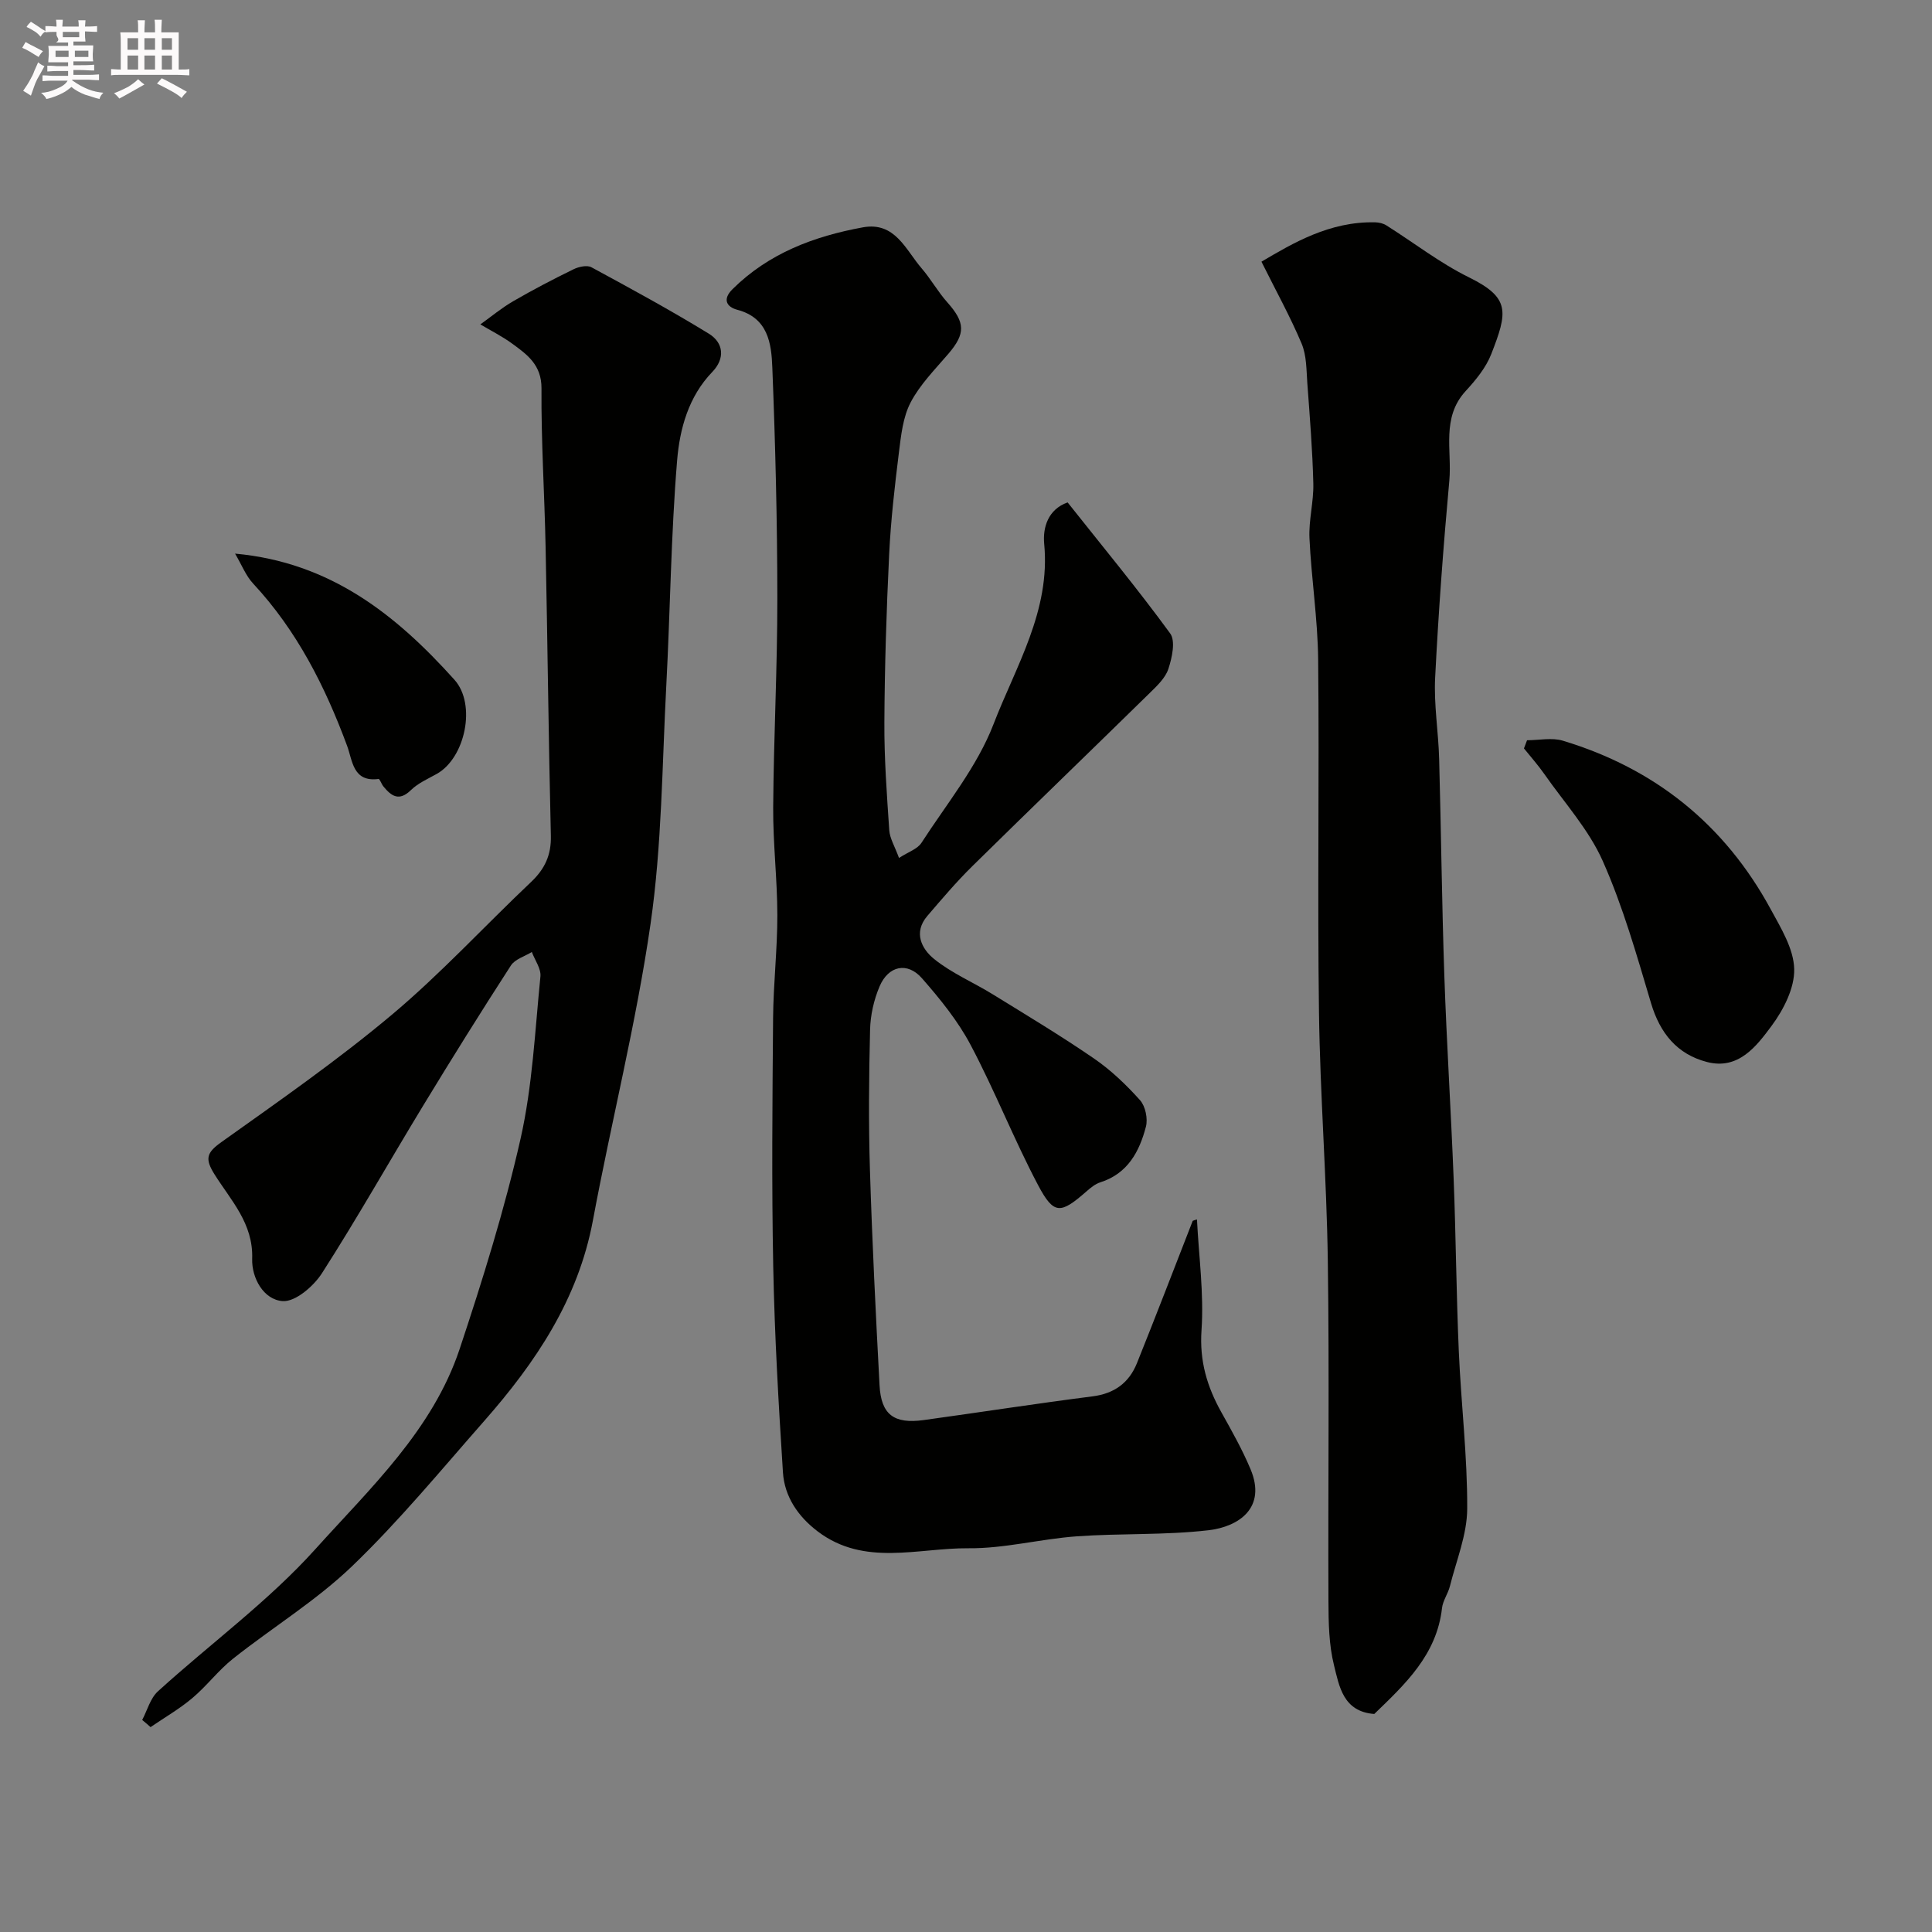
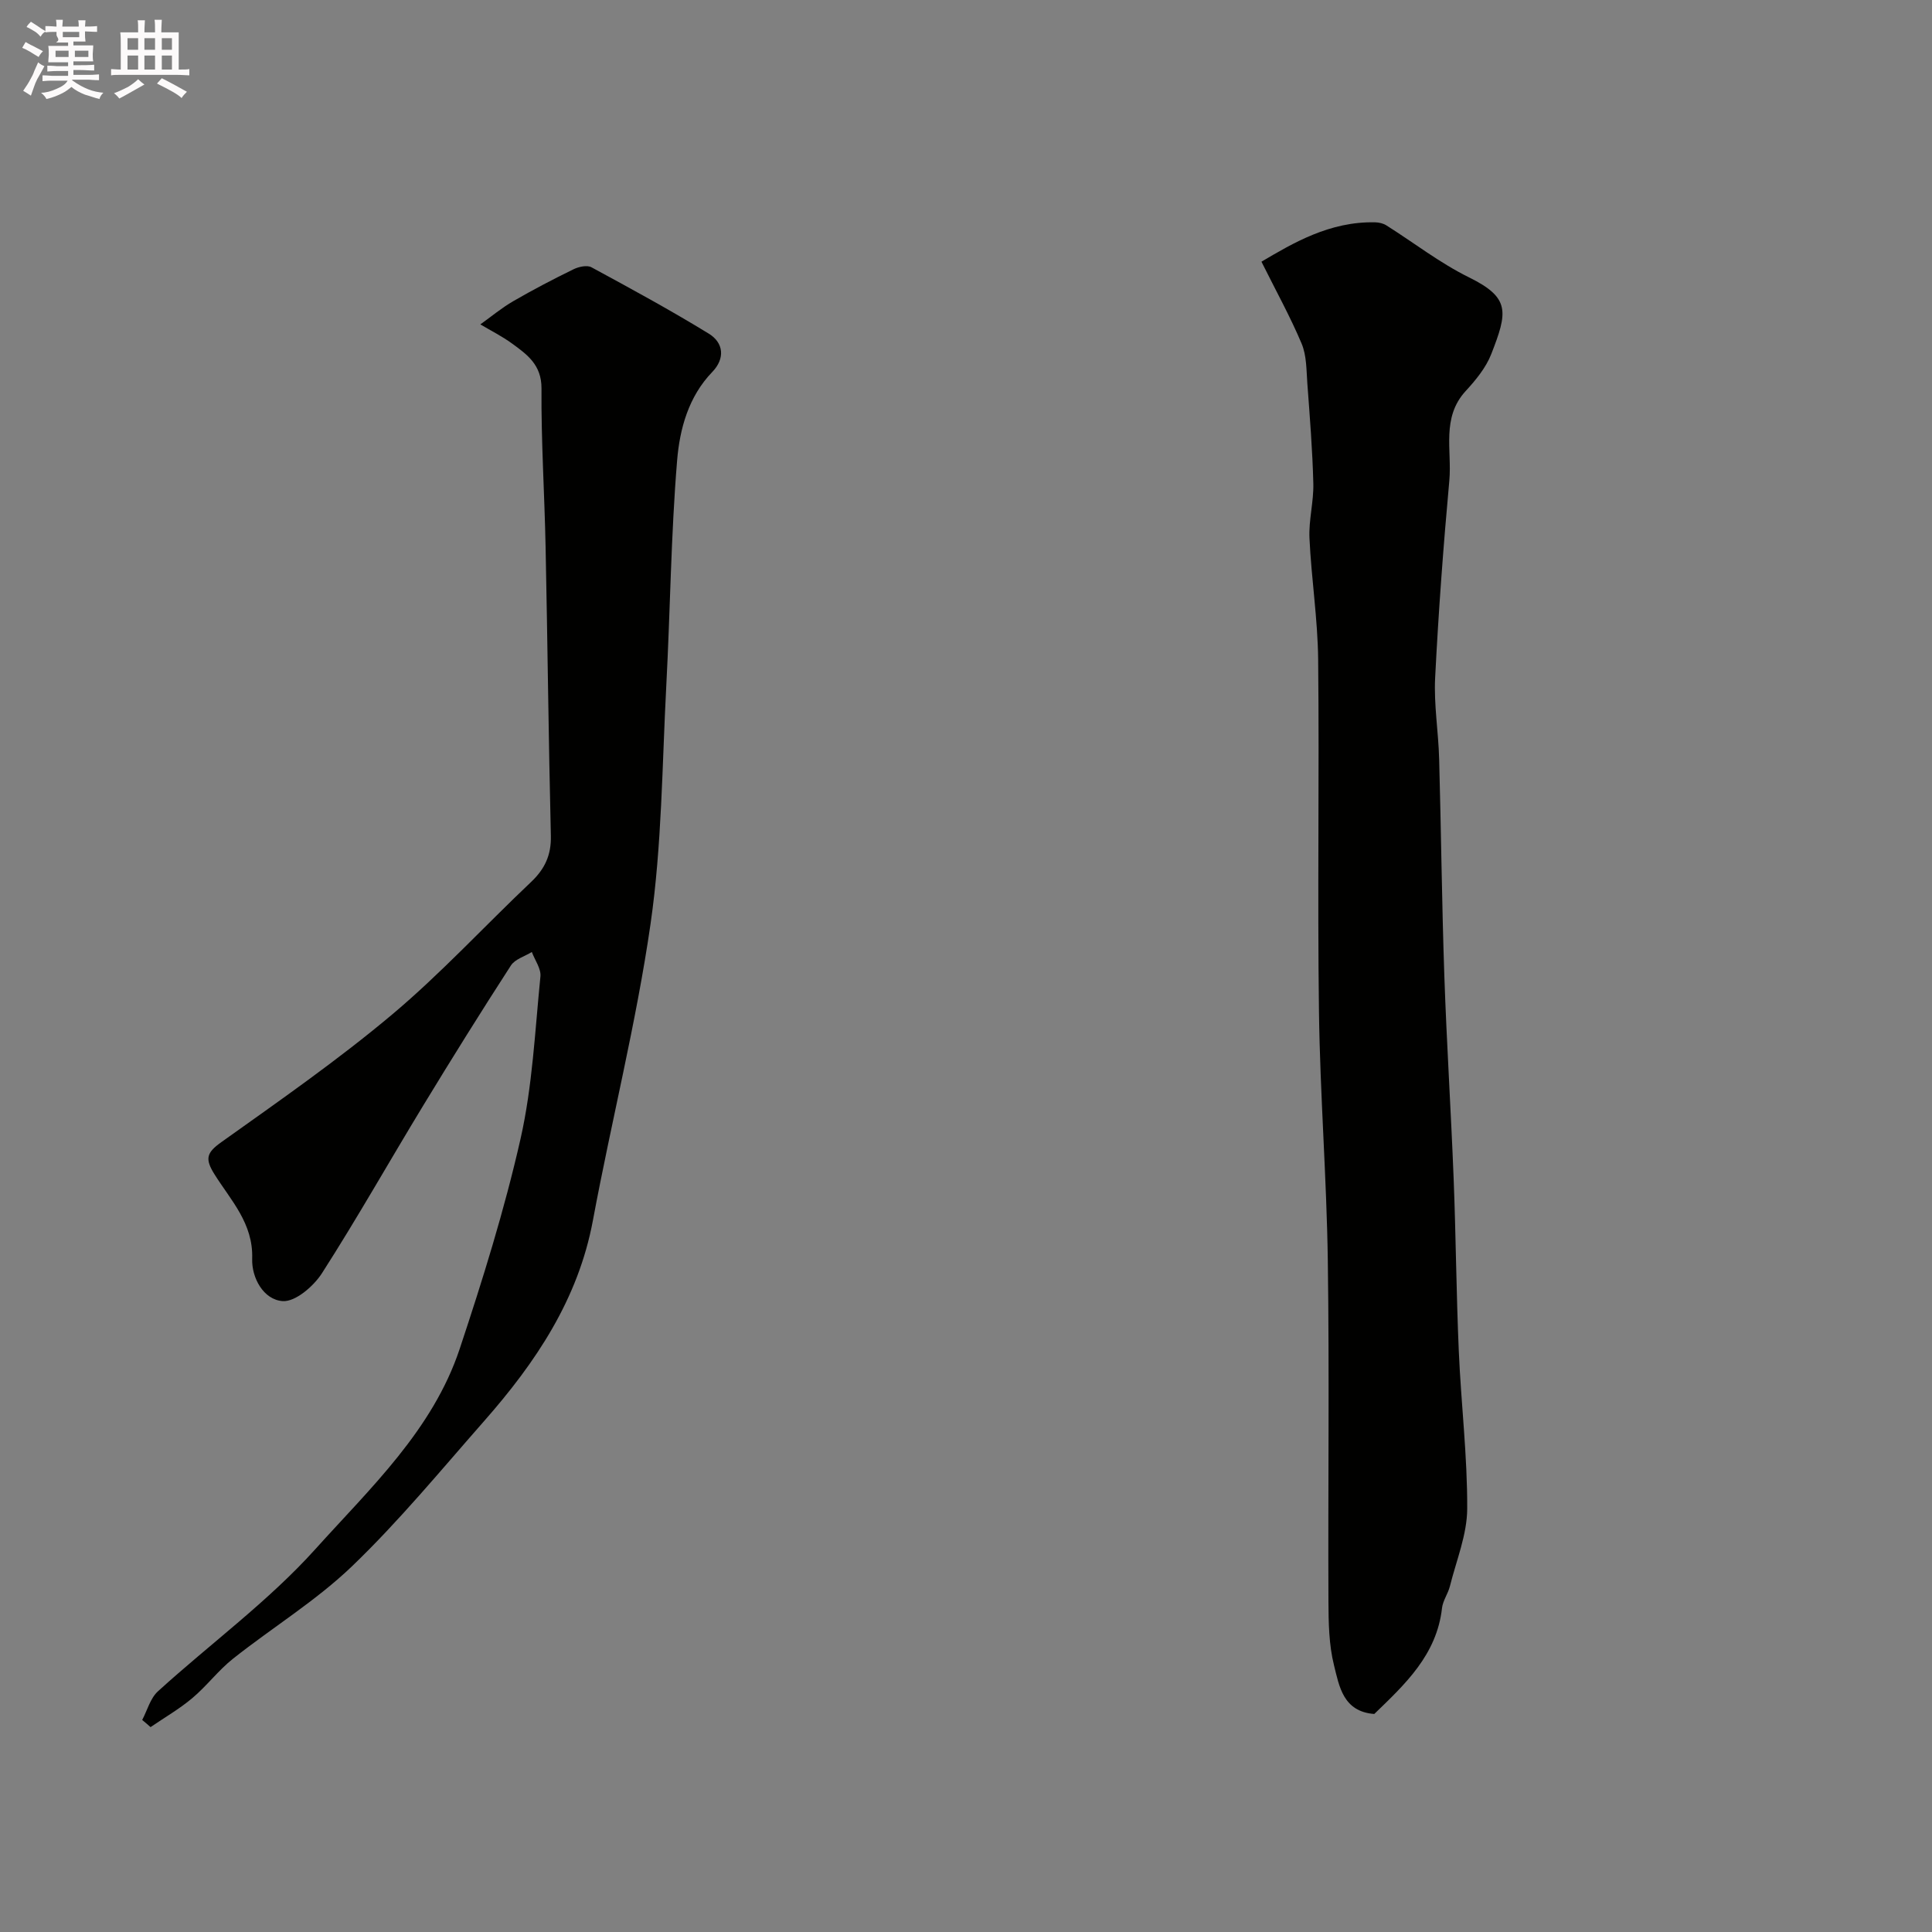
<svg xmlns="http://www.w3.org/2000/svg" enable-background="new 0 0 400 400" viewBox="0 0 400 400">
  <rect x="0" y="0" width="400" height="400" fill="#808080" stroke="none" />
  <path d="m6.8 9.5c.6.3 1.3.7 2.1 1.1-.4.4-.7.8-.9 1.2-.7-.4-1.3-.8-1.8-1.1s-1.1-.6-1.6-.8c.2-.4.5-.8.7-1.2.4.2.8.5 1.5.8zm.9 6.9c-.3.6-.5 1.1-.7 1.7s-.4 1.1-.6 1.7c-.6-.4-1.1-.7-1.6-1 .7-1 1.2-1.8 1.5-2.4.3-.5.6-1.1.8-1.7.3-.6.5-1.2.8-1.8.3.3.8.6 1.3.8-.7 1.3-1.2 2.2-1.5 2.7zm.1-11c.4.3 1 .7 1.7 1.1-.5.2-.8.6-1.1 1.1-.5-.6-1-1-1.4-1.2s-.9-.6-1.5-.8c.2-.4.5-.7.9-1.1.5.3.9.6 1.4.9zm10.5 13.1c1 .4 2 .6 3.1.7-.4.4-.7.8-.8 1.3-.9-.2-1.9-.6-3-.9-1-.4-2-.9-2.8-1.6-.5.4-1.1.9-1.9 1.3s-1.9.9-3.3 1.2c-.1-.3-.5-.8-1.1-1.3 1 0 2.1-.3 3.2-.8 1.2-.5 1.9-1 2.3-1.7h-3.2c-.4 0-1 0-2 .1v-1.2c1 0 1.7.1 2 .1h3.3v-1h-2.3c-.2 0-.9 0-2 .1v-1.2c1.2 0 1.9.1 2 .1h2.3v-.8h-4.1c0-.7.1-1.2.1-1.6 0-.5 0-1.1-.1-1.8h4.1v-.7h-2.5c1-.6.1-1.1.1-1.6v-.6h-.5c-.4 0-1 0-1.8.1v-1.3c1.2 0 1.9.1 2.1.1h.2c0-.3 0-.8-.1-1.4h1.4c0 .6-.1 1-.1 1.4h3.4c0-.4 0-.8-.1-1.3h1.5c0 .4-.1.9-.1 1.3.7 0 1.5 0 2.5-.1v1.2c-1 0-1.8-.1-2.5-.1v.6c0 .3 0 .8.1 1.5h-2.5v.8h4.1c0 .7-.1 1.3-.1 1.8s0 1 .1 1.5h-4.1v.8h1.4c.8 0 1.8 0 2.9-.1v1.2c-1 0-1.9-.1-2.8-.1h-1.5v1h3.2c.3 0 1 0 2.1-.1v1.2c-1.1 0-1.8-.1-2.1-.1h-3.4l-.1.1c1.4 1 2.4 1.5 3.4 1.9zm-4.1-6.7v-1.3h-2.7v1.3zm2.2-4.1v-1.1h-3.4v1.1zm1.9 4.1v-1.3h-2.8v1.3z" fill="#fcfafa" />
  <path d="m37 6.7v2.3 5.4c1 0 1.8 0 2.2-.1v1.3c-.6 0-1.5-.1-2.5-.1h-11.9c-.7 0-1.3 0-1.8.1v-1.3c.5 0 1.1.1 2 .1v-5.2c0-1 0-1.8-.1-2.5h3.7c0-1.3 0-2.1-.1-2.5h1.5c0 .4-.1 1.3-.1 2.5h2.2c0-1.2 0-2.1-.1-2.6h1.5c0 .4-.1 1.3-.1 2.6zm-12.3 13.7c-.3-.4-.7-.8-1.1-1.1 1.1-.4 2.1-.9 2.9-1.3.8-.5 1.5-1 2.1-1.6.4.4.9.8 1.3 1.1-2.5 1.4-4.2 2.4-5.2 2.9zm3.9-10.1v-2.4h-2.2v2.4zm0 4.1v-2.9h-2.2v2.9zm3.5-4.1v-2.4h-2.2v2.4zm0 4.1v-2.9h-2.2v2.9zm.4 2.9 1-1.1c.6.3 1.4.7 2.5 1.3s2 1.1 2.7 1.5c-.4.4-.8.8-1.1 1.3-.8-.8-2.5-1.7-5.1-3zm3.1-7v-2.4h-2.1v2.4zm0 4.1v-2.9h-2.1v2.9z" fill="#fcfafa" />
  <g fill="#010100">
-     <path d="m247.82 252.48c.38 7.65 1.46 15.34.94 22.93-.44 6.37 1.15 11.69 4.12 17 2.15 3.85 4.33 7.71 6.03 11.77 3.36 8-2.43 11.91-8.7 12.64-9.02 1.05-18.2.61-27.28 1.26-7.5.54-14.95 2.54-22.41 2.47-10.47-.09-21.57 3.85-31.24-3.5-4.04-3.07-6.86-7.18-7.18-12.21-.91-14.18-1.73-28.38-2.01-42.59-.34-17.16-.17-34.33-.03-51.49.06-7.1.89-14.2.88-21.3-.01-7.43-.91-14.87-.86-22.3.1-14.44.87-28.87.86-43.3-.01-15.93-.41-31.88-1.04-47.8-.19-4.95-.87-10.24-7.24-11.92-2.25-.59-3.11-2.18-1.01-4.26 7.5-7.45 16.89-10.96 26.99-12.81 6.68-1.22 8.85 4.63 12.17 8.48 1.91 2.21 3.36 4.84 5.3 7.02 3.75 4.2 3.82 6.49.25 10.67-2.77 3.24-5.88 6.36-7.82 10.07-1.6 3.05-1.99 6.85-2.43 10.37-.87 7.01-1.68 14.05-2.02 21.1-.56 11.59-.93 23.2-.99 34.8-.04 7.43.51 14.88 1.01 22.3.11 1.68 1.12 3.3 2.02 5.75 1.91-1.24 3.81-1.84 4.64-3.12 5.22-8.08 11.55-15.79 14.94-24.61 4.61-11.97 11.81-23.45 10.48-37.29-.32-3.36.77-7.15 4.85-8.59 7.21 9.09 14.5 17.9 21.23 27.12 1.15 1.57.39 5.02-.36 7.32-.61 1.89-2.35 3.53-3.86 5.01-12.22 11.98-24.55 23.86-36.75 35.87-3.29 3.24-6.29 6.78-9.3 10.29-2.96 3.44-1.17 6.85 1.41 8.93 3.64 2.94 8.11 4.82 12.14 7.31 7.04 4.34 14.15 8.61 20.96 13.29 3.51 2.41 6.67 5.44 9.52 8.62 1.12 1.25 1.65 3.84 1.22 5.49-1.35 5.16-3.77 9.72-9.45 11.52-1.04.33-1.99 1.12-2.84 1.86-5.39 4.72-6.76 4.9-10.02-1.25-5.02-9.49-8.95-19.55-13.97-29.03-2.64-5-6.33-9.54-10.08-13.82-3.02-3.46-6.96-2.63-8.79 1.69-1.18 2.78-1.89 5.95-1.96 8.96-.24 9.66-.33 19.34-.03 28.99.46 14.88 1.2 29.74 1.99 44.61.32 6.08 2.97 8.06 9.15 7.21 11.66-1.61 23.29-3.42 34.96-4.91 4.54-.58 7.56-2.83 9.19-6.89 3.93-9.78 7.71-19.63 11.54-29.45.26-.12.57-.2.88-.28z" />
    <path d="m261.17 54.18c6.48-3.82 14.11-8.38 23.57-8.15.77.02 1.65.22 2.29.63 5.71 3.6 11.11 7.81 17.12 10.77 8.58 4.23 8 7.17 4.59 15.9-1.1 2.81-3.2 5.36-5.28 7.62-5.08 5.52-2.83 12.29-3.39 18.52-1.24 13.6-2.25 27.23-2.94 40.87-.28 5.56.68 11.18.83 16.78.41 14.92.56 29.86 1.07 44.78.48 14.04 1.38 28.06 1.93 42.09.47 11.92.55 23.86 1.07 35.78.47 10.87 1.79 21.73 1.74 32.59-.02 5.35-2.25 10.71-3.58 16.04-.39 1.56-1.47 3-1.64 4.56-1.1 9.7-7.68 15.77-14.02 21.9-6.46-.48-7.26-5.75-8.34-10.09-1.06-4.25-1.13-8.82-1.15-13.25-.1-23.49.2-46.98-.13-70.46-.24-17.18-1.6-34.34-1.83-51.52-.33-24.34.08-48.69-.17-73.03-.09-8.37-1.41-16.72-1.8-25.1-.17-3.74.89-7.53.8-11.29-.17-6.92-.73-13.83-1.24-20.74-.2-2.77-.14-5.75-1.18-8.23-2.34-5.56-5.28-10.87-8.32-16.97z" />
-     <path d="m29.44 356.1c1.06-2.01 1.68-4.5 3.27-5.94 10.85-9.87 22.88-18.64 32.62-29.47 11.36-12.62 24.26-24.64 29.84-41.41 4.76-14.32 9.27-28.79 12.6-43.49 2.48-10.96 2.99-22.38 4.12-33.62.16-1.61-1.15-3.38-1.78-5.07-1.47.91-3.48 1.48-4.33 2.79-6.19 9.57-12.23 19.25-18.15 28.99-7.03 11.56-13.68 23.36-20.98 34.74-1.73 2.69-5.5 5.94-8.12 5.76-3.98-.27-6.45-4.83-6.32-8.77.25-7.33-4.44-12.11-7.82-17.51-2-3.2-1.62-4.45 1.42-6.62 11.97-8.53 24.08-16.96 35.32-26.39 10.15-8.52 19.18-18.36 28.83-27.49 2.84-2.69 4.19-5.58 4.09-9.57-.48-19.93-.68-39.86-1.09-59.8-.22-10.94-.93-21.87-.85-32.8.03-4.9-2.97-7.03-6.13-9.33-2.05-1.49-4.35-2.64-6.53-3.94 2.27-1.62 4.43-3.43 6.84-4.82 4.06-2.35 8.23-4.53 12.45-6.59 1.08-.53 2.81-.91 3.72-.41 8.18 4.43 16.36 8.88 24.29 13.74 3.08 1.89 3.41 5.14.72 7.93-4.95 5.13-6.74 11.81-7.28 18.32-1.28 15.48-1.42 31.06-2.24 46.58-.87 16.47-.91 33.09-3.26 49.36-2.97 20.6-8.12 40.89-11.93 61.38-3.05 16.38-11.87 29.45-22.53 41.57-8.94 10.16-17.58 20.67-27.31 30.02-7.47 7.18-16.51 12.7-24.68 19.18-3.05 2.42-5.44 5.65-8.43 8.16-2.67 2.25-5.75 4.02-8.64 6-.56-.51-1.15-1-1.73-1.48z" />
-     <path d="m316.16 153.26c2.48 0 5.13-.59 7.4.09 19.04 5.74 33.49 17.33 43.01 34.83 2.14 3.94 4.8 8.25 4.9 12.44.1 3.93-2.2 8.43-4.68 11.77-3.15 4.25-6.88 9.18-13.4 7.48-6.17-1.61-9.7-5.95-11.56-12.17-2.96-9.93-5.8-19.99-9.99-29.42-2.89-6.52-7.95-12.08-12.1-18.02-1.29-1.85-2.8-3.54-4.22-5.31.21-.55.43-1.12.64-1.69z" />
-     <path d="m48.67 114.62c19.77 1.8 33.38 12.72 45.42 26.12 4.58 5.1 2.23 16.18-3.65 19.48-1.84 1.03-3.89 1.92-5.36 3.36-2.46 2.4-4.06 1.25-5.71-.77-.4-.49-.74-1.56-1-1.53-5.33.69-5.37-3.8-6.5-6.85-4.57-12.34-10.4-23.87-19.46-33.61-1.5-1.6-2.34-3.82-3.74-6.2z" />
+     <path d="m29.44 356.1c1.06-2.01 1.68-4.5 3.27-5.94 10.85-9.87 22.88-18.64 32.62-29.47 11.36-12.62 24.26-24.64 29.84-41.41 4.76-14.32 9.27-28.79 12.6-43.49 2.48-10.96 2.99-22.38 4.12-33.62.16-1.61-1.15-3.38-1.78-5.07-1.47.91-3.48 1.48-4.33 2.79-6.19 9.57-12.23 19.25-18.15 28.99-7.03 11.56-13.68 23.36-20.98 34.74-1.73 2.69-5.5 5.94-8.12 5.76-3.98-.27-6.45-4.83-6.32-8.77.25-7.33-4.44-12.11-7.82-17.51-2-3.2-1.62-4.45 1.42-6.62 11.97-8.53 24.08-16.96 35.32-26.39 10.15-8.52 19.18-18.36 28.83-27.49 2.84-2.69 4.19-5.58 4.09-9.57-.48-19.93-.68-39.86-1.09-59.8-.22-10.94-.93-21.87-.85-32.8.03-4.9-2.97-7.03-6.13-9.33-2.05-1.49-4.35-2.64-6.53-3.94 2.27-1.62 4.43-3.43 6.84-4.82 4.06-2.35 8.23-4.53 12.45-6.59 1.08-.53 2.81-.91 3.72-.41 8.18 4.43 16.36 8.88 24.29 13.74 3.08 1.89 3.41 5.14.72 7.93-4.95 5.13-6.74 11.81-7.28 18.32-1.28 15.48-1.42 31.06-2.24 46.58-.87 16.47-.91 33.09-3.26 49.36-2.97 20.6-8.12 40.89-11.93 61.38-3.05 16.38-11.87 29.45-22.53 41.57-8.94 10.16-17.58 20.67-27.31 30.02-7.47 7.18-16.51 12.7-24.68 19.18-3.05 2.42-5.44 5.65-8.43 8.16-2.67 2.25-5.75 4.02-8.64 6-.56-.51-1.15-1-1.73-1.48" />
  </g>
</svg>